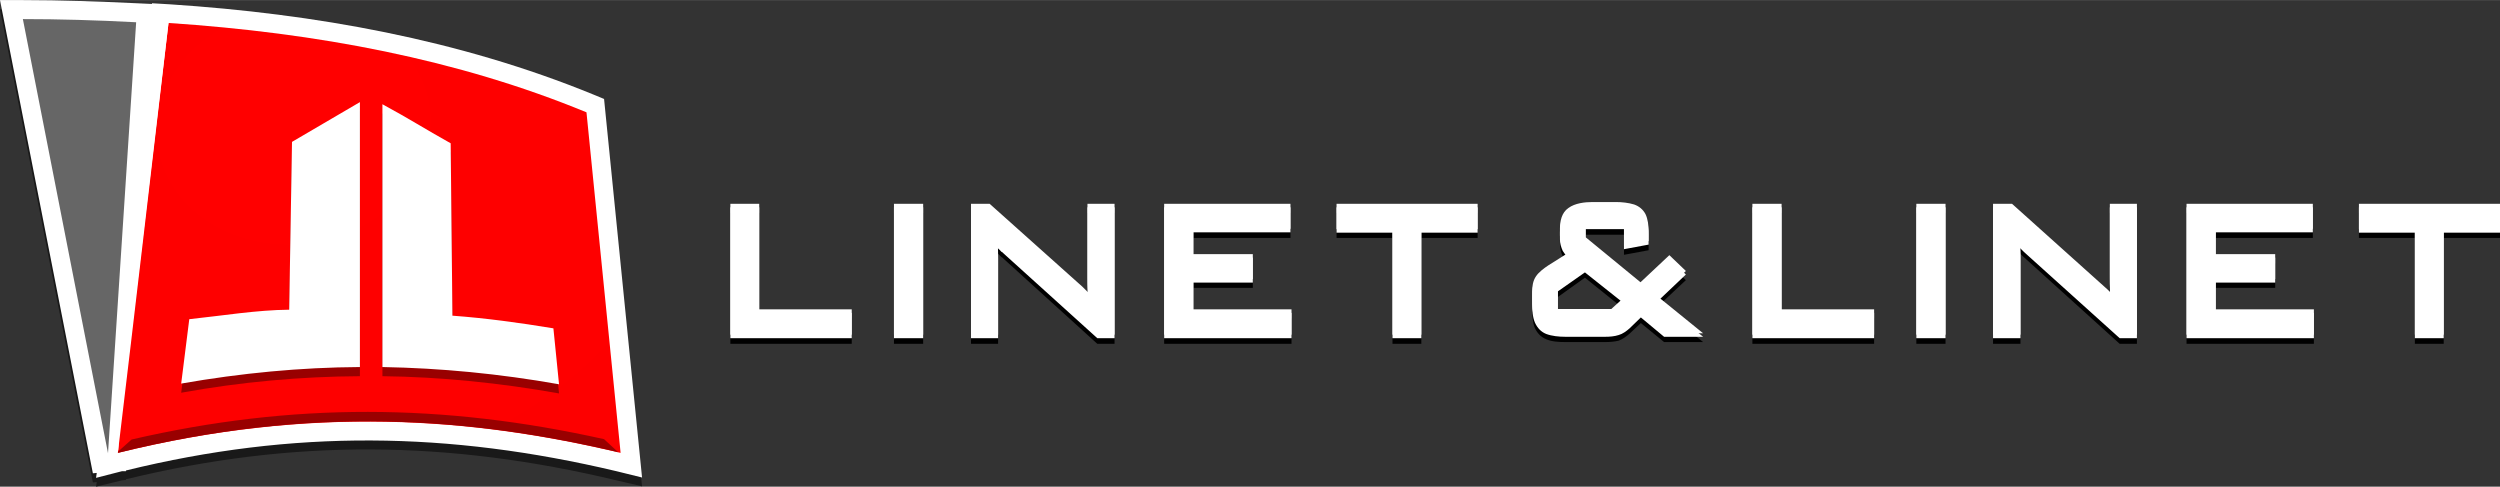
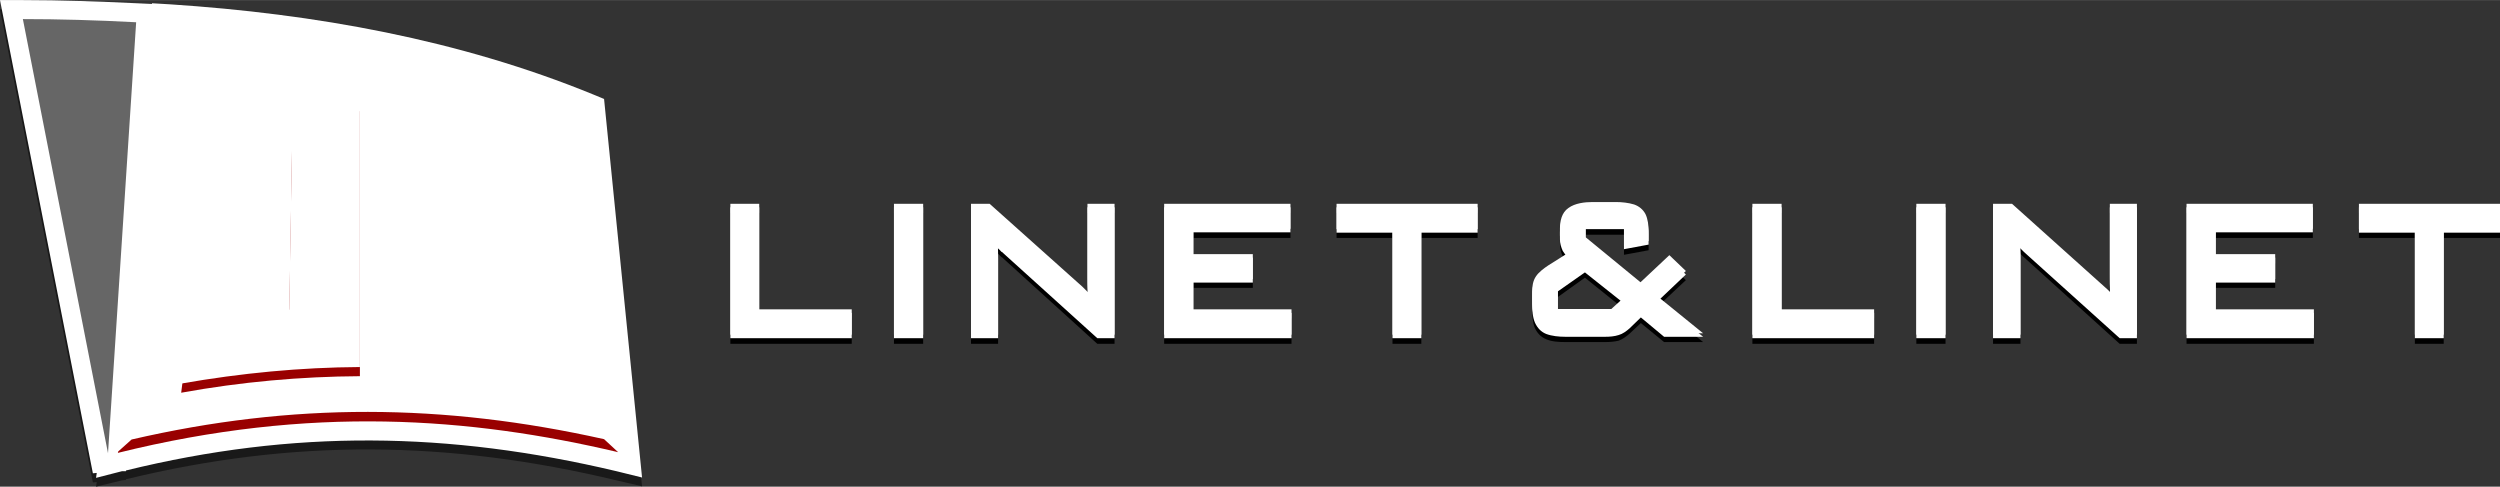
<svg xmlns="http://www.w3.org/2000/svg" xml:space="preserve" width="77.252mm" height="15.041mm" version="1.1" style="shape-rendering:geometricPrecision; text-rendering:geometricPrecision; image-rendering:optimizeQuality; fill-rule:evenodd; clip-rule:evenodd" viewBox="0 0 7106 1383">
  <rect x="0" y="0" width="7106" height="1383" fill="#333333" stroke="none" />
  <defs>
    <style type="text/css">
   
    .fil3 {fill:none}
    .fil2 {fill:white}
    .fil7 {fill:#B2B2B2}
    .fil1 {fill:#191919}
    .fil0 {fill:black}
    .fil5 {fill:#990000}
    .fil6 {fill:#666666}
    .fil4 {fill:url(#id4)}
   
  </style>
    <mask id="id0">
      <linearGradient id="id1" gradientUnits="userSpaceOnUse" x1="766.758" y1="1090.1" x2="766.758" y2="1025.01">
        <stop offset="0" style="stop-opacity:1; stop-color:white" />
        <stop offset="1" style="stop-opacity:0; stop-color:white" />
      </linearGradient>
      <rect style="fill:url(#id1)" x="507" y="1016" width="520.036" height="83.489" />
    </mask>
    <mask id="id2">
      <linearGradient id="id3" gradientUnits="userSpaceOnUse" x1="1339.78" y1="1092.26" x2="1339.78" y2="1022.5">
        <stop offset="0" style="stop-opacity:1; stop-color:white" />
        <stop offset="1" style="stop-opacity:0; stop-color:white" />
      </linearGradient>
      <rect style="fill:url(#id3)" x="1082" y="1013" width="516.32" height="88.152" />
    </mask>
    <radialGradient id="id4" gradientUnits="userSpaceOnUse" gradientTransform="matrix(0.239 1.777 -2.072 0.279 1378 -1226)" cx="835.493" cy="358.577" r="3932.41" fx="835.493" fy="358.577">
      <stop offset="0" style="stop-opacity:1; stop-color:red" />
      <stop offset="0.38" style="stop-opacity:1; stop-color:#FB0000" />
      <stop offset="1" style="stop-opacity:1; stop-color:#BA0000" />
    </radialGradient>
  </defs>
  <g id="Layer_x0020_1">
    <path class="fil0" d="M4428 904l152 0 32 -29 -107 -86 -77 55 0 60zm-27 -124l54 -34c-5,-6 -9,-12 -13,-18 -5,-10 -8,-21 -8,-33l0 -19c0,-22 5,-46 24,-60 19,-13 47,-16 69,-16l66 0c17,0 36,1 52,7 14,5 25,13 32,27 7,14 9,32 9,48l0 29 -70 13 0 -57 -109 0 0 33 156 128 82 -77 47 45 -78 73 127 103 -111 0 -66 -54 -32 30 0 0c-9,8 -20,16 -31,20 -12,3 -26,4 -38,4l-114 0c-18,0 -38,-1 -54,-8 -15,-6 -25,-17 -32,-31 -7,-17 -8,-37 -8,-55l0 -23c0,-15 2,-32 11,-44 8,-13 23,-23 35,-31zm-361 -104l0 301 -82 0 0 -301 -159 0 0 -71 401 0 0 71 -160 0zm2906 0l0 301 -82 0 0 -301 -159 0 0 -71 401 0 0 71 -160 0zm-3554 0l0 72 169 0 0 70 -169 0 0 87 279 0 0 72 -362 0 0 -372 359 0 0 71 -276 0zm2906 0l0 72 169 0 0 70 -169 0 0 87 279 0 0 72 -362 0 0 -372 359 0 0 71 -276 0zm-3206 180c-1,-16 -1,-33 -1,-48l0 -203 77 0 0 372 -49 0 -271 -246 -1 0c-3,-3 -7,-7 -11,-11 1,13 1,27 1,40l0 217 -77 0 0 -372 53 0 264 236c5,4 10,9 15,15zm2906 0c-1,-16 -1,-33 -1,-48l0 -203 77 0 0 372 -49 0 -272 -246 0 0c-4,-3 -7,-7 -11,-11 1,13 1,27 1,40l0 217 -78 0 0 -372 54 0 263 236c6,4 11,9 16,15zm-3457 121l0 -372 83 0 0 372 -83 0zm2906 0l0 -372 83 0 0 372 -83 0zm-3289 -73l263 0 0 73 -345 0 0 -372 82 0 0 299zm2906 0l263 0 0 73 -346 0 0 -372 83 0 0 299z" />
    <path class="fil1" d="M358 1362l0 2 -11 1 -74 18 2 -13 -11 1 -264 -1345 65 0c108,0 216,3 324,9l43 2 0 -3 51 4c411,27 822,100 1205,257l29 12 108 1075 -73 -17c-477,-114 -917,-119 -1394,-3z" />
    <path class="fil2" d="M358 1337l0 2 -11 0 -74 19 2 -14 -11 1 -264 -1345 65 0c108,0 216,4 324,9l43 2 0 -2 51 3c411,27 822,100 1205,257l29 12 108 1076 -73 -18c-477,-113 -917,-119 -1394,-2z" />
    <path class="fil3" d="M479 65c421,28 822,103 1188,254l97 968c-421,-100 -878,-136 -1429,0 49,-407 96,-814 144,-1222zm-414 -11c101,0 209,3 322,9l-80 1225 -242 -1234z" />
-     <path class="fil4" d="M479 65c421,28 822,103 1188,254l97 968c-421,-100 -878,-136 -1429,0 49,-407 96,-814 144,-1222z" />
-     <path class="fil5" d="M1087 1069c166,2 333,19 502,49l-16 -159c-97,-17 -192,-29 -287,-37l-5 -489c-77,-44 -113,-67 -194,-111l0 747z" />
    <path class="fil5" d="M515 1116c171,-31 340,-46 508,-47l0 -754 -193 113 -8 478c-94,0 -189,17 -284,27 -8,65 -15,118 -23,183z" />
    <path class="fil2" d="M1087 1043c166,3 333,19 502,49l-16 -159c-97,-16 -192,-29 -287,-36l-5 -490c-77,-43 -113,-67 -194,-111l0 747zm-572 47c171,-30 340,-46 508,-47l0 -753 -193 113 -8 477c-94,1 -189,17 -284,27 -8,65 -15,118 -23,183z" />
    <path class="fil6" d="M387 63c-113,-6 -221,-9 -322,-9l242 1234 80 -1225z" />
    <path class="fil2" d="M4428 888l152 0 32 -29 -107 -85 -77 54 0 60zm-27 -123l54 -35c-5,-5 -9,-11 -13,-17 -5,-11 -8,-22 -8,-33l0 -20c0,-22 5,-45 24,-59 19,-14 47,-16 69,-16l66 0c17,0 36,1 52,6 14,5 25,14 32,27 7,14 9,33 9,49l0 28 -70 13 0 -57 -109 0 0 33 156 128 82 -77 47 45 -78 74 127 103 -111 0 -66 -55 -32 31 0 0c-9,8 -20,16 -31,19 -12,4 -26,5 -38,5l-114 0c-18,0 -38,-2 -54,-8 -15,-6 -25,-17 -32,-32 -7,-16 -8,-37 -8,-55l0 -22c0,-15 2,-32 11,-45 8,-12 23,-23 35,-30zm-361 -104l0 300 -82 0 0 -300 -159 0 0 -72 401 0 0 72 -160 0zm2906 0l0 300 -82 0 0 -300 -159 0 0 -72 401 0 0 72 -160 0zm-3554 -1l0 72 169 0 0 71 -169 0 0 86 279 0 0 72 -362 0 0 -372 359 0 0 71 -276 0zm2906 0l0 72 169 0 0 71 -169 0 0 86 279 0 0 72 -362 0 0 -372 359 0 0 71 -276 0zm-3206 180c-1,-16 -1,-32 -1,-48l0 -203 77 0 0 372 -49 0 -271 -245 -1 0c-3,-4 -7,-7 -11,-11 1,13 1,26 1,39l0 217 -77 0 0 -372 53 0 264 236c5,5 10,10 15,15zm2906 0c-1,-16 -1,-32 -1,-48l0 -203 77 0 0 372 -49 0 -272 -245 0 0c-4,-4 -7,-7 -11,-11 1,13 1,26 1,39l0 217 -78 0 0 -372 54 0 263 236c6,5 11,10 16,15zm-3457 121l0 -372 83 0 0 372 -83 0zm2906 0l0 -372 83 0 0 372 -83 0zm-3289 -72l263 0 0 72 -345 0 0 -372 82 0 0 300zm2906 0l263 0 0 72 -346 0 0 -372 83 0 0 300z" />
    <path class="fil2" d="M4428 878l152 0 32 -29 -107 -86 -77 55 0 60zm-27 -124l54 -34c-5,-5 -9,-11 -13,-17 -5,-11 -8,-22 -8,-34l0 -19c0,-22 5,-46 24,-59 19,-14 47,-17 69,-17l66 0c17,0 36,2 52,7 14,5 25,14 32,27 7,14 9,33 9,49l0 28 -70 13 0 -57 -109 0 0 33 156 128 82 -77 47 45 -78 74 127 103 -111 0 -66 -55 -32 30 0 1c-9,8 -20,16 -31,19 -12,4 -26,5 -38,5l-114 0c-18,0 -38,-2 -54,-8 -15,-6 -25,-17 -32,-32 -7,-16 -8,-37 -8,-55l0 -23c0,-15 2,-31 11,-44 8,-12 23,-23 35,-31zm-361 -103l0 300 -82 0 0 -300 -159 0 0 -72 401 0 0 72 -160 0zm2906 0l0 300 -82 0 0 -300 -159 0 0 -72 401 0 0 72 -160 0zm-3554 -1l0 72 169 0 0 71 -169 0 0 86 279 0 0 72 -362 0 0 -372 359 0 0 71 -276 0zm2906 0l0 72 169 0 0 71 -169 0 0 86 279 0 0 72 -362 0 0 -372 359 0 0 71 -276 0zm-3206 180c-1,-16 -1,-32 -1,-48l0 -203 77 0 0 372 -49 0 -271 -245 -1 0c-3,-4 -7,-8 -11,-11 1,13 1,26 1,39l0 217 -77 0 0 -372 53 0 264 236c5,5 10,10 15,15zm2906 0c-1,-16 -1,-32 -1,-48l0 -203 77 0 0 372 -49 0 -272 -245 0 0c-4,-4 -7,-8 -11,-11 1,13 1,26 1,39l0 217 -78 0 0 -372 54 0 263 236c6,5 11,10 16,15zm-3457 121l0 -372 83 0 0 372 -83 0zm2906 0l0 -372 83 0 0 372 -83 0zm-3289 -72l263 0 0 72 -345 0 0 -372 82 0 0 300zm2906 0l263 0 0 72 -346 0 0 -372 83 0 0 300z" />
    <polygon class="fil2" points="336,1280 413,63 479,65 334,1276 " />
-     <path class="fil5" d="M335 1287c548,-136 1002,-101 1422,-2l-40 -37c-457,-102 -885,-105 -1343,1l-38 34c0,2 0,3 -1,4z" />
+     <path class="fil5" d="M335 1287c548,-136 1002,-101 1422,-2l-40 -37c-457,-102 -885,-105 -1343,1l-38 34z" />
    <path class="fil7" style="mask:url(#id0)" d="M518 1090c169,-30 334,-45 500,-47l-13 -18 0 1c-158,2 -315,17 -470,43 0,-3 1,-7 1,-10l-18 27 -2 4c1,0 1,0 2,0z" />
    <path class="fil7" style="mask:url(#id2)" d="M1105 1023l-14 20c164,3 328,19 495,49 1,0 2,0 3,0l0 -2 -3 -4 -18 -24 1 9c-153,-26 -308,-41 -464,-45l0 -3z" />
  </g>
</svg>